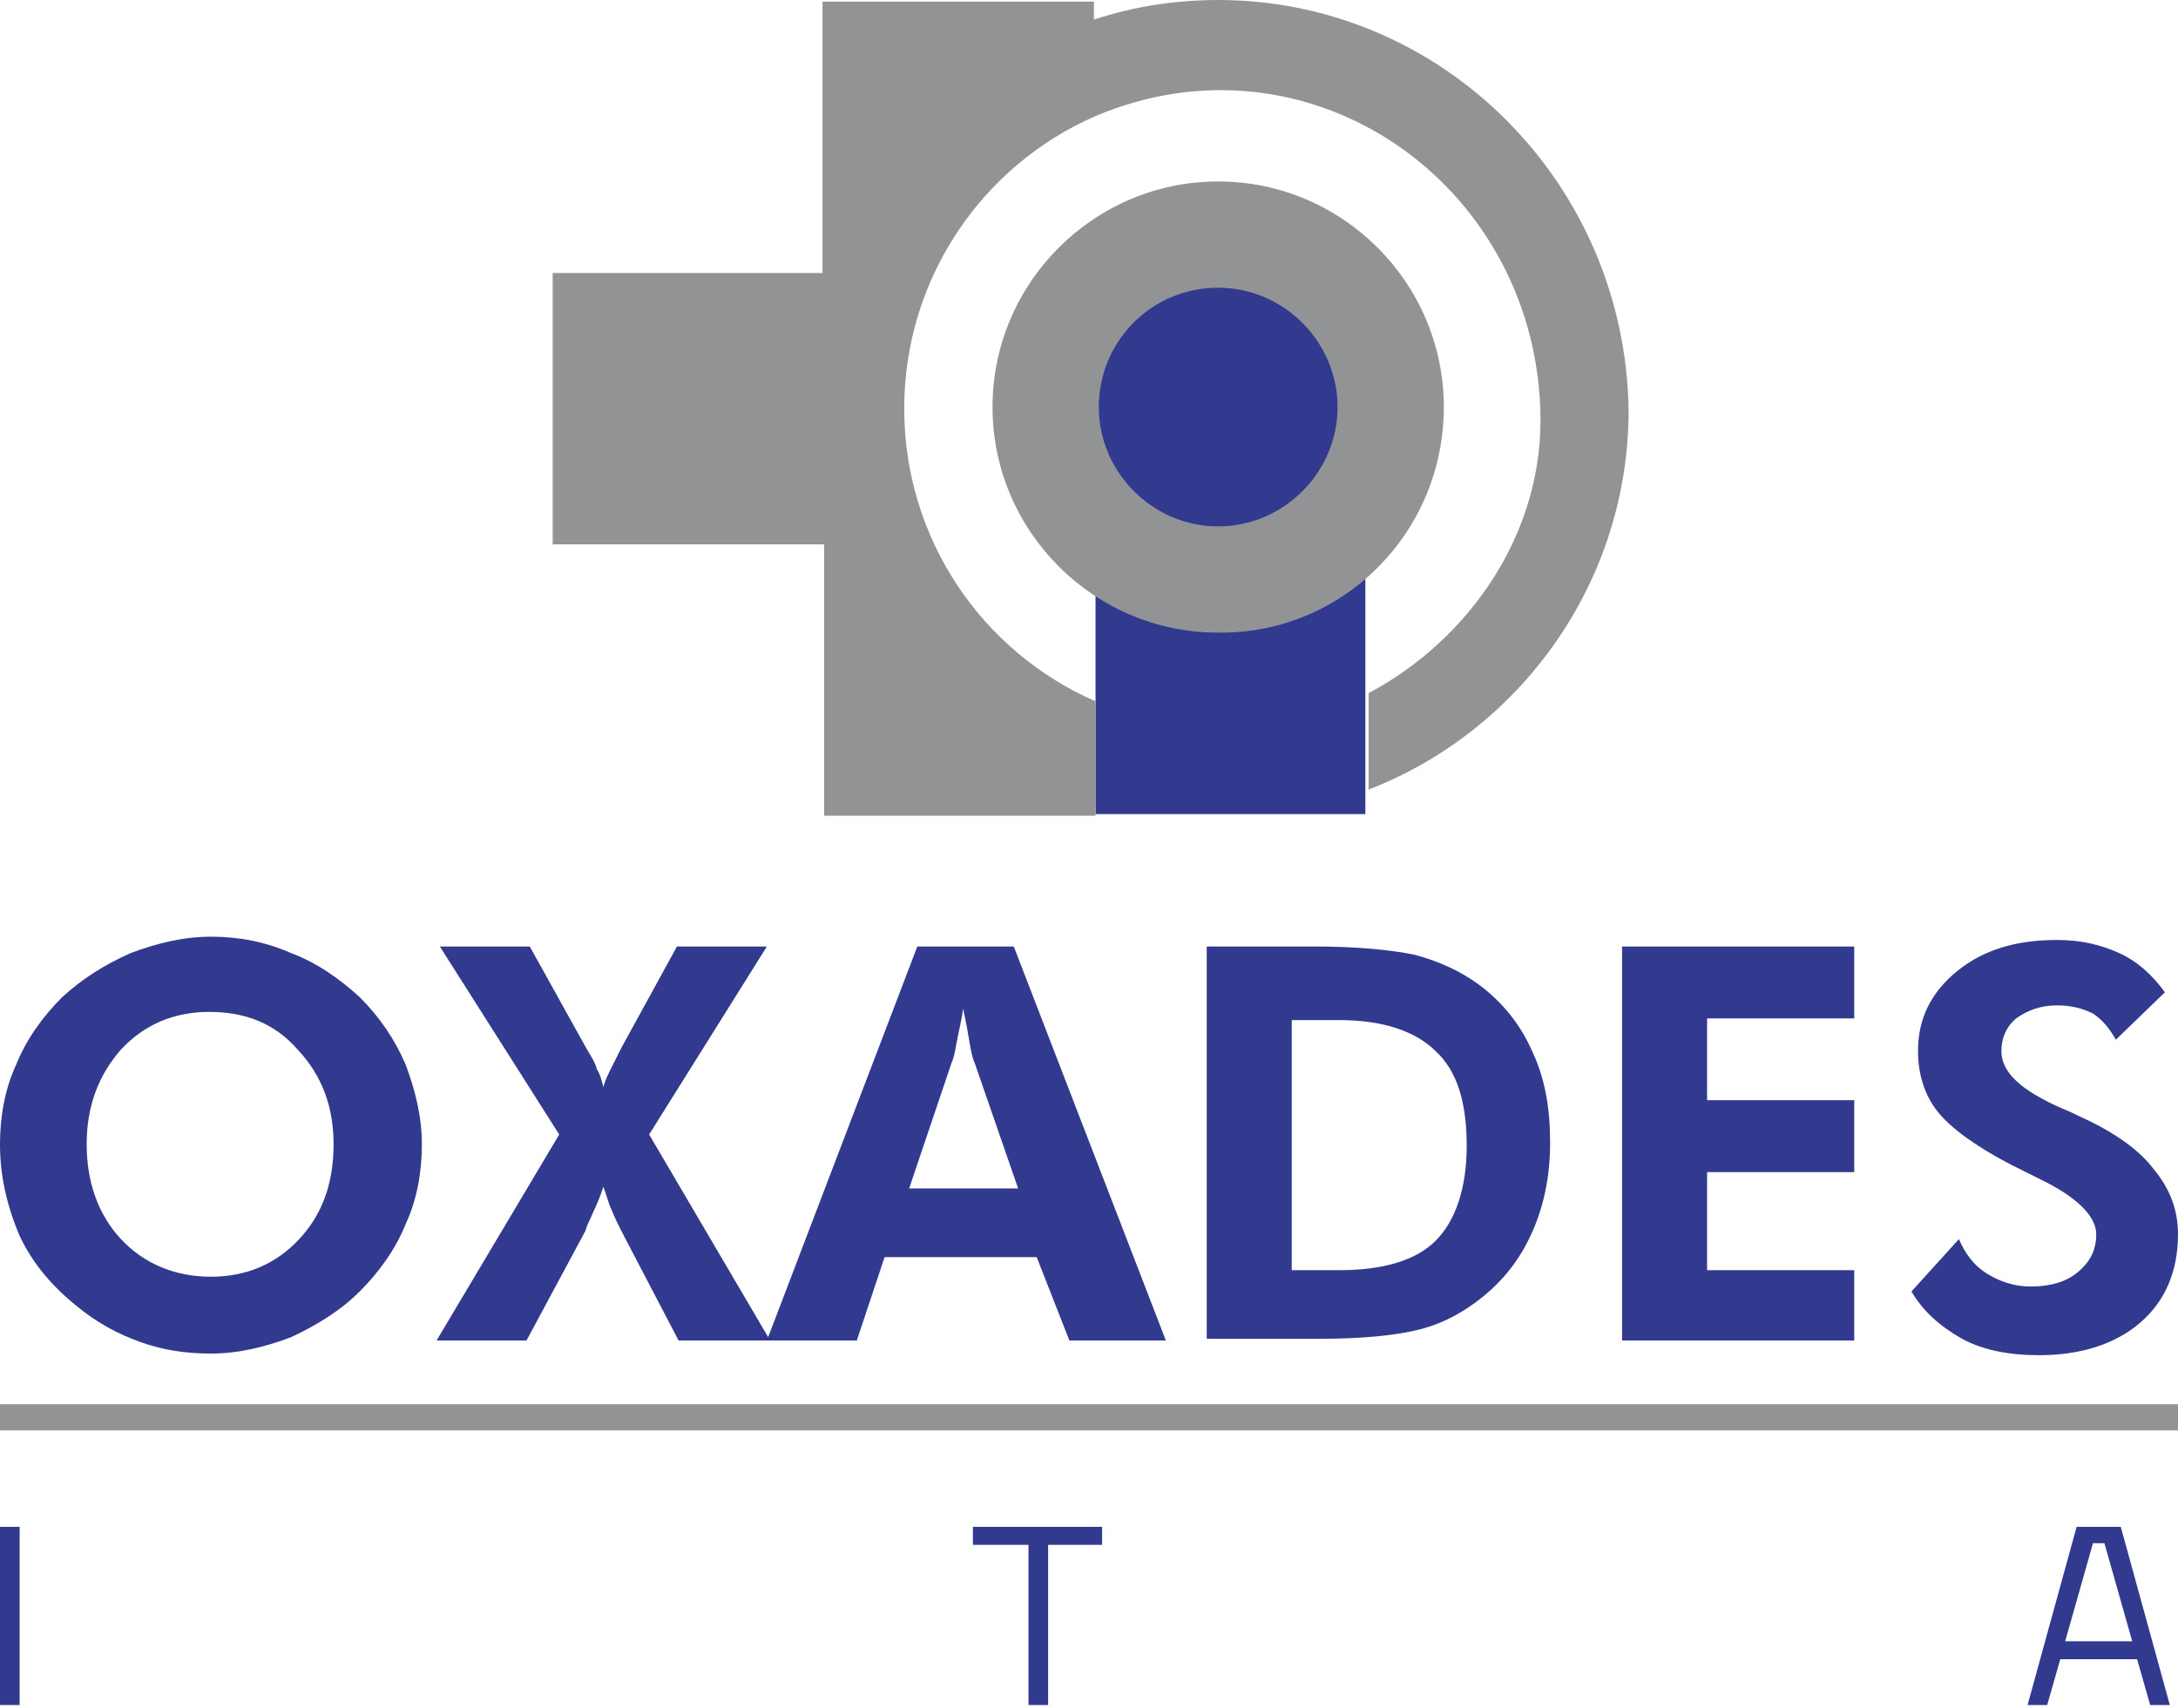
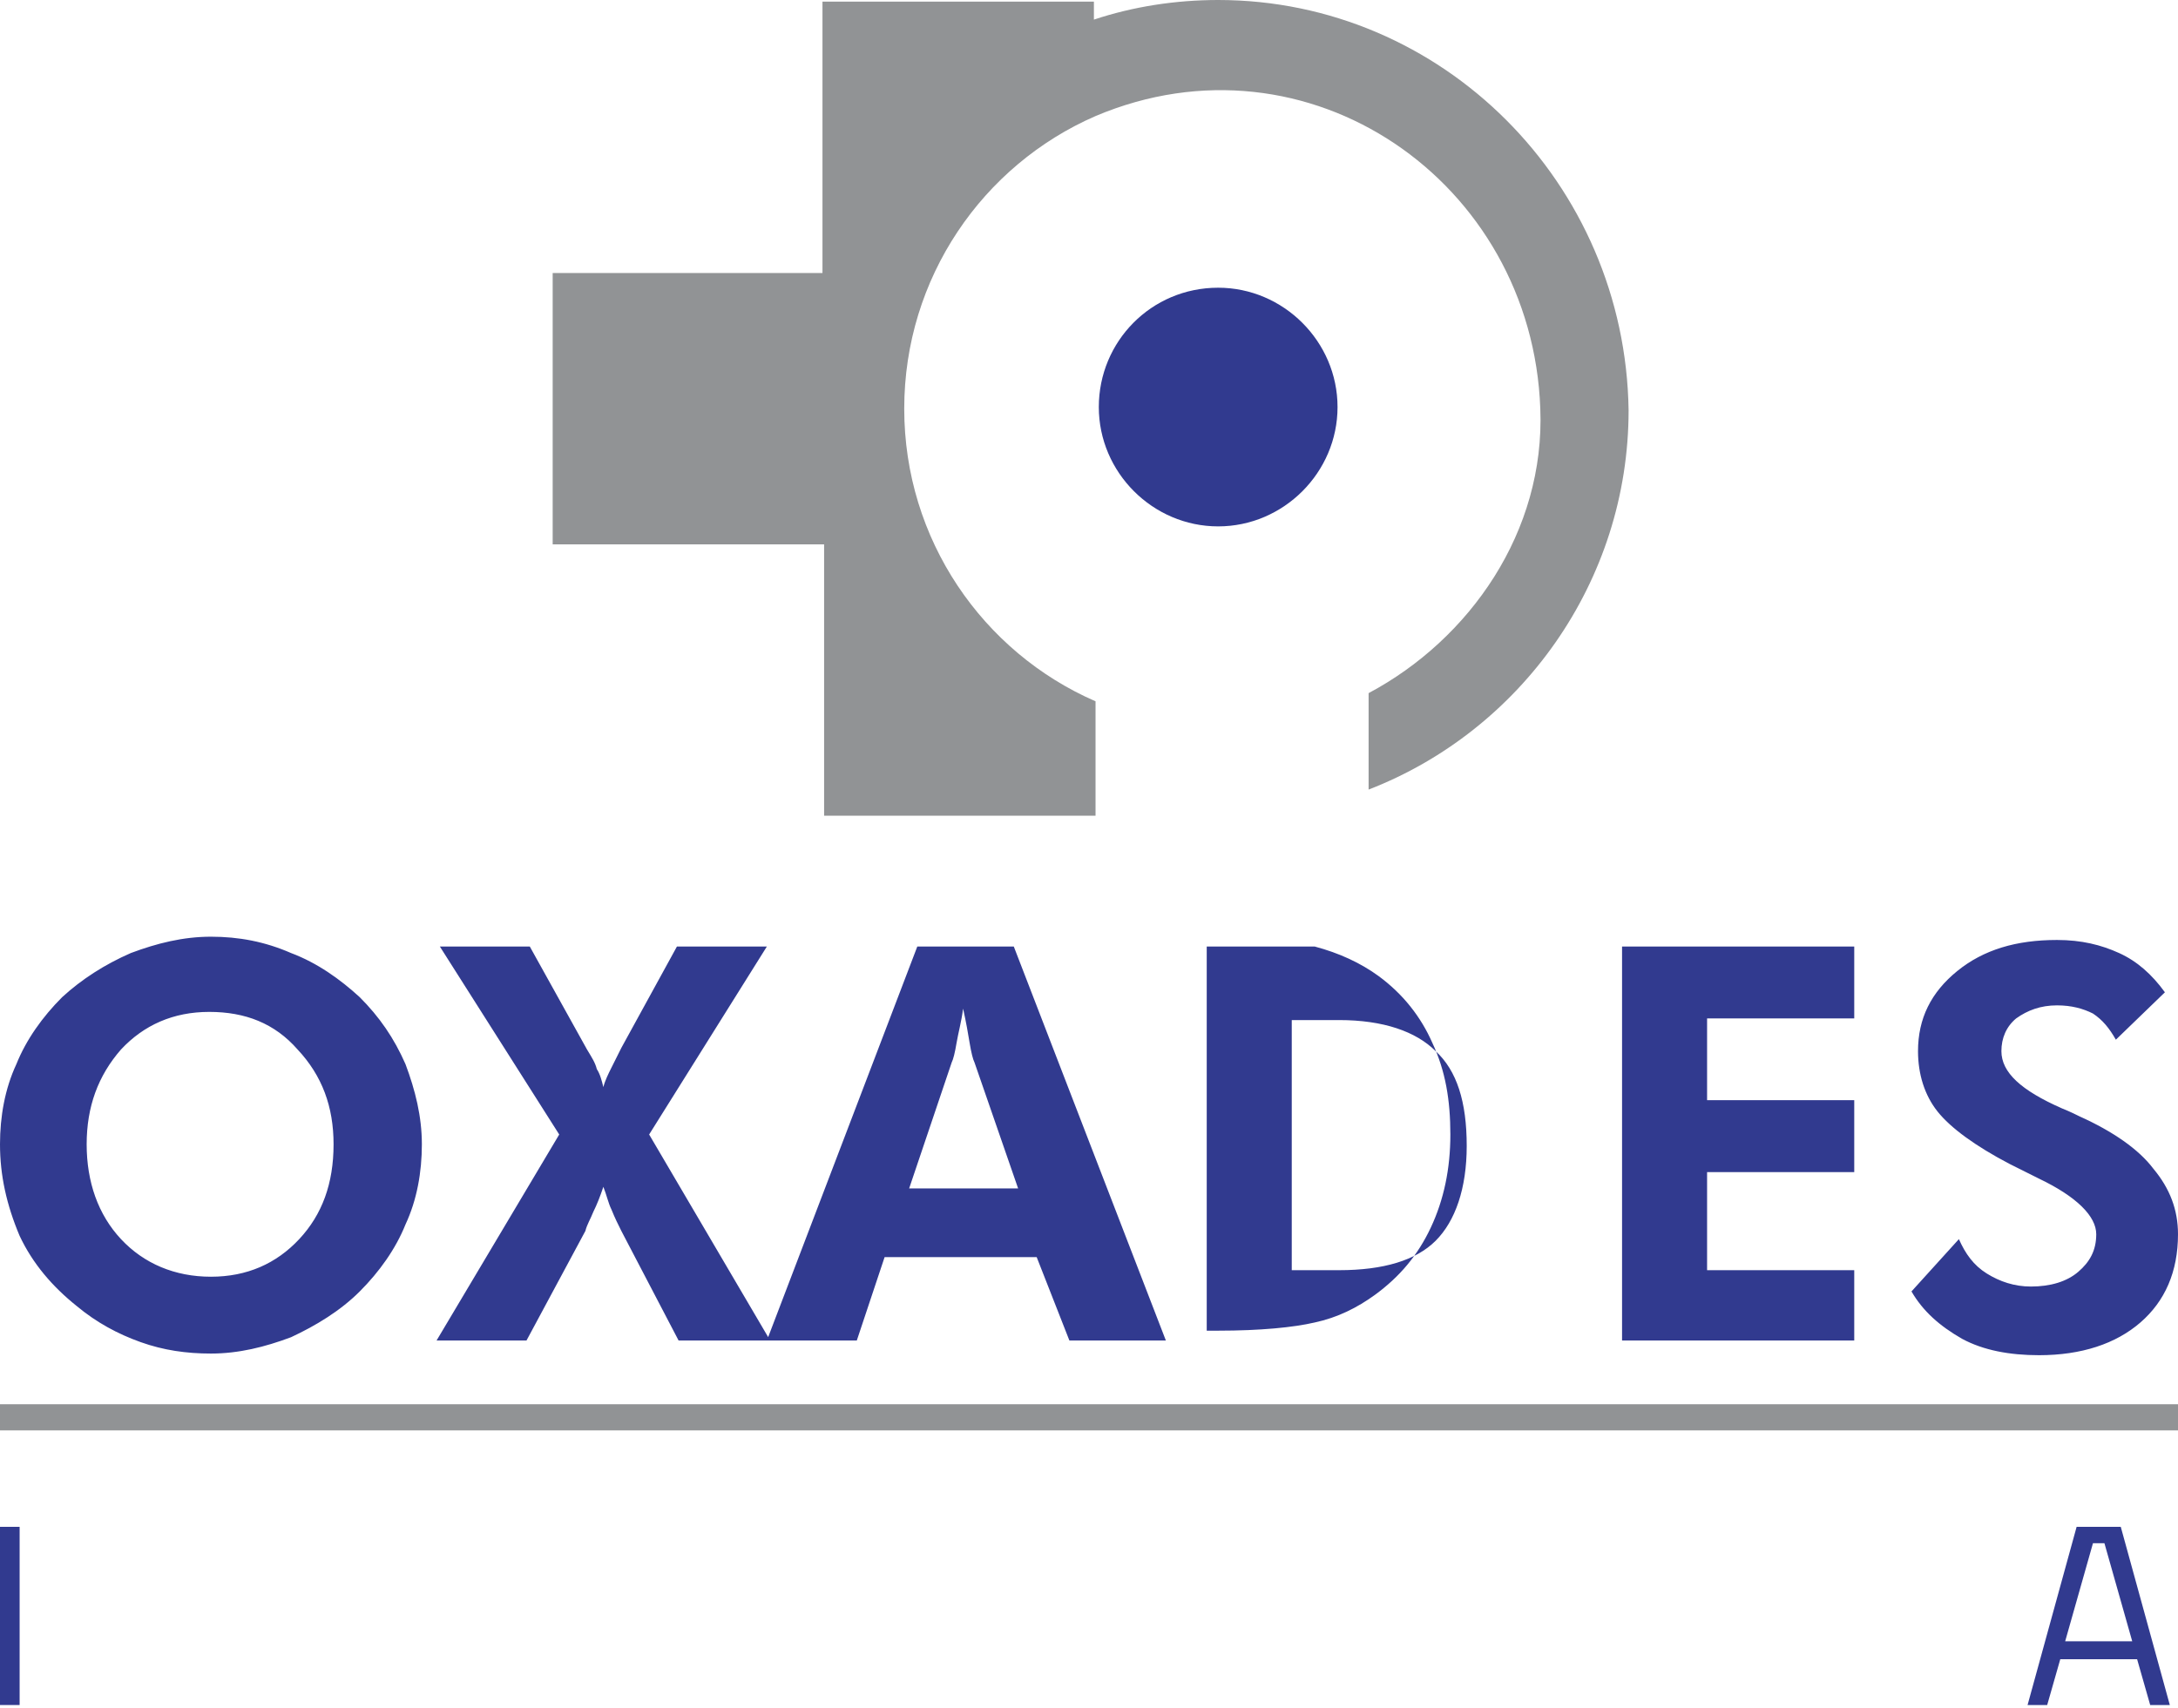
<svg xmlns="http://www.w3.org/2000/svg" version="1.1" id="Layer_1" x="0px" y="0px" viewBox="0 0 133.2 104.5" style="enable-background:new 0 0 133.2 104.5;" xml:space="preserve">
  <style type="text/css">
	.st0{fill:#313A8F;}
	.st1{fill-rule:evenodd;clip-rule:evenodd;fill:#313A8F;}
	.st2{fill-rule:evenodd;clip-rule:evenodd;fill:#919395;}
</style>
  <g>
    <g>
-       <path class="st0" d="M116.9,79l2.9-3.2c0.4,0.9,0.9,1.6,1.7,2.1c0.8,0.5,1.7,0.8,2.7,0.8c1.2,0,2.2-0.3,2.9-0.9    c0.7-0.6,1.1-1.3,1.1-2.3c0-1.1-1.2-2.3-3.5-3.4c-0.8-0.4-1.4-0.7-1.8-0.9c-2.1-1.1-3.6-2.2-4.4-3.2c-0.8-1-1.2-2.3-1.2-3.7    c0-2,0.8-3.6,2.4-4.9c1.6-1.3,3.6-1.9,6.1-1.9c1.5,0,2.7,0.3,3.8,0.8c1.1,0.5,2,1.3,2.8,2.4l-3,2.9c-0.4-0.7-0.8-1.2-1.4-1.6    c-0.6-0.3-1.3-0.5-2.2-0.5c-1,0-1.8,0.3-2.5,0.8c-0.6,0.5-0.9,1.2-0.9,2c0,1.3,1.2,2.4,3.7,3.5c0.5,0.2,0.9,0.4,1.1,0.5    c2,0.9,3.6,2,4.5,3.2c1,1.2,1.5,2.5,1.5,4c0,2.3-0.8,4.1-2.3,5.4c-1.5,1.3-3.6,2-6.2,2c-1.8,0-3.4-0.3-4.7-1    C118.6,81.1,117.6,80.2,116.9,79 M99.2,82V57.9h14.2v4.4h-9v5h9v4.4h-9v6h9V82H99.2z M73.8,82V57.9h6.6c2.6,0,4.6,0.2,6.1,0.5    c1.5,0.4,2.8,1,3.9,1.8c1.5,1.1,2.6,2.5,3.3,4.1c0.8,1.7,1.1,3.5,1.1,5.6c0,2.1-0.4,4-1.2,5.7c-0.8,1.7-1.9,3-3.4,4.1    c-1.1,0.8-2.3,1.4-3.7,1.7c-1.3,0.3-3.3,0.5-5.9,0.5H79H73.8z M79,77.7h2.9c2.7,0,4.7-0.6,5.9-1.8c1.2-1.2,1.9-3.2,1.9-5.8    c0-2.7-0.6-4.6-1.9-5.8c-1.2-1.2-3.2-1.9-5.9-1.9H79V77.7z M46.9,82l9.2-24.1H62L71.3,82h-5.9l-2-5.1h-9.3L52.4,82H46.9z     M62.3,72.8L59.6,65c-0.1-0.2-0.2-0.6-0.3-1.2c-0.1-0.6-0.2-1.2-0.4-2.1c-0.1,0.8-0.3,1.5-0.4,2.1c-0.1,0.6-0.2,1-0.3,1.2    l-2.6,7.7H62.3z M35.9,64.2c0.3,0.5,0.5,0.8,0.6,1.2c0.2,0.3,0.3,0.7,0.4,1.1c0.1-0.4,0.3-0.8,0.5-1.2c0.2-0.4,0.4-0.8,0.6-1.2    l3.4-6.2h5.5l-7.2,11.5L47.1,82h-5.6L38,75.3c-0.2-0.4-0.4-0.8-0.6-1.3c-0.2-0.4-0.3-0.9-0.5-1.4c-0.2,0.6-0.4,1.1-0.6,1.5    c-0.2,0.5-0.4,0.8-0.5,1.2L32.2,82h-5.5l7.5-12.6l-7.3-11.5h5.5L35.9,64.2z M12.9,78.1c2.2,0,4-0.8,5.4-2.3    c1.4-1.5,2.1-3.4,2.1-5.8c0-2.3-0.7-4.2-2.2-5.8c-1.4-1.6-3.2-2.3-5.4-2.3c-2.2,0-4,0.8-5.4,2.3C6,65.8,5.3,67.7,5.3,70    c0,2.3,0.7,4.3,2.1,5.8C8.8,77.3,10.7,78.1,12.9,78.1z M25.8,70c0,1.7-0.3,3.4-1,4.9c-0.6,1.5-1.6,2.9-2.8,4.1    c-1.2,1.2-2.7,2.1-4.2,2.8c-1.6,0.6-3.2,1-4.9,1c-1.5,0-2.9-0.2-4.3-0.7c-1.4-0.5-2.7-1.2-3.9-2.2c-1.5-1.2-2.7-2.6-3.5-4.3    C0.4,73.7,0,71.9,0,70c0-1.7,0.3-3.4,1-4.9c0.6-1.5,1.6-2.9,2.8-4.1C5,59.9,6.4,59,8,58.3c1.6-0.6,3.2-1,4.9-1    c1.7,0,3.3,0.3,4.9,1c1.6,0.6,3,1.6,4.2,2.7c1.2,1.2,2.1,2.5,2.8,4.1C25.4,66.7,25.8,68.3,25.8,70z" />
+       <path class="st0" d="M116.9,79l2.9-3.2c0.4,0.9,0.9,1.6,1.7,2.1c0.8,0.5,1.7,0.8,2.7,0.8c1.2,0,2.2-0.3,2.9-0.9    c0.7-0.6,1.1-1.3,1.1-2.3c0-1.1-1.2-2.3-3.5-3.4c-0.8-0.4-1.4-0.7-1.8-0.9c-2.1-1.1-3.6-2.2-4.4-3.2c-0.8-1-1.2-2.3-1.2-3.7    c0-2,0.8-3.6,2.4-4.9c1.6-1.3,3.6-1.9,6.1-1.9c1.5,0,2.7,0.3,3.8,0.8c1.1,0.5,2,1.3,2.8,2.4l-3,2.9c-0.4-0.7-0.8-1.2-1.4-1.6    c-0.6-0.3-1.3-0.5-2.2-0.5c-1,0-1.8,0.3-2.5,0.8c-0.6,0.5-0.9,1.2-0.9,2c0,1.3,1.2,2.4,3.7,3.5c0.5,0.2,0.9,0.4,1.1,0.5    c2,0.9,3.6,2,4.5,3.2c1,1.2,1.5,2.5,1.5,4c0,2.3-0.8,4.1-2.3,5.4c-1.5,1.3-3.6,2-6.2,2c-1.8,0-3.4-0.3-4.7-1    C118.6,81.1,117.6,80.2,116.9,79 M99.2,82V57.9h14.2v4.4h-9v5h9v4.4h-9v6h9V82H99.2z M73.8,82V57.9h6.6c1.5,0.4,2.8,1,3.9,1.8c1.5,1.1,2.6,2.5,3.3,4.1c0.8,1.7,1.1,3.5,1.1,5.6c0,2.1-0.4,4-1.2,5.7c-0.8,1.7-1.9,3-3.4,4.1    c-1.1,0.8-2.3,1.4-3.7,1.7c-1.3,0.3-3.3,0.5-5.9,0.5H79H73.8z M79,77.7h2.9c2.7,0,4.7-0.6,5.9-1.8c1.2-1.2,1.9-3.2,1.9-5.8    c0-2.7-0.6-4.6-1.9-5.8c-1.2-1.2-3.2-1.9-5.9-1.9H79V77.7z M46.9,82l9.2-24.1H62L71.3,82h-5.9l-2-5.1h-9.3L52.4,82H46.9z     M62.3,72.8L59.6,65c-0.1-0.2-0.2-0.6-0.3-1.2c-0.1-0.6-0.2-1.2-0.4-2.1c-0.1,0.8-0.3,1.5-0.4,2.1c-0.1,0.6-0.2,1-0.3,1.2    l-2.6,7.7H62.3z M35.9,64.2c0.3,0.5,0.5,0.8,0.6,1.2c0.2,0.3,0.3,0.7,0.4,1.1c0.1-0.4,0.3-0.8,0.5-1.2c0.2-0.4,0.4-0.8,0.6-1.2    l3.4-6.2h5.5l-7.2,11.5L47.1,82h-5.6L38,75.3c-0.2-0.4-0.4-0.8-0.6-1.3c-0.2-0.4-0.3-0.9-0.5-1.4c-0.2,0.6-0.4,1.1-0.6,1.5    c-0.2,0.5-0.4,0.8-0.5,1.2L32.2,82h-5.5l7.5-12.6l-7.3-11.5h5.5L35.9,64.2z M12.9,78.1c2.2,0,4-0.8,5.4-2.3    c1.4-1.5,2.1-3.4,2.1-5.8c0-2.3-0.7-4.2-2.2-5.8c-1.4-1.6-3.2-2.3-5.4-2.3c-2.2,0-4,0.8-5.4,2.3C6,65.8,5.3,67.7,5.3,70    c0,2.3,0.7,4.3,2.1,5.8C8.8,77.3,10.7,78.1,12.9,78.1z M25.8,70c0,1.7-0.3,3.4-1,4.9c-0.6,1.5-1.6,2.9-2.8,4.1    c-1.2,1.2-2.7,2.1-4.2,2.8c-1.6,0.6-3.2,1-4.9,1c-1.5,0-2.9-0.2-4.3-0.7c-1.4-0.5-2.7-1.2-3.9-2.2c-1.5-1.2-2.7-2.6-3.5-4.3    C0.4,73.7,0,71.9,0,70c0-1.7,0.3-3.4,1-4.9c0.6-1.5,1.6-2.9,2.8-4.1C5,59.9,6.4,59,8,58.3c1.6-0.6,3.2-1,4.9-1    c1.7,0,3.3,0.3,4.9,1c1.6,0.6,3,1.6,4.2,2.7c1.2,1.2,2.1,2.5,2.8,4.1C25.4,66.7,25.8,68.3,25.8,70z" />
    </g>
    <g>
-       <polyline class="st1" points="83.5,33.2 83.5,49.8 67,49.8 67,33.2 83.5,33.2   " />
-     </g>
+       </g>
    <g>
      <path class="st2" d="M74.5,0c-2.6,0-5.2,0.4-7.6,1.2V0.1H50.3v16.6H33.8v16.6h16.6v16.6h16.6v-7c-6.9-3-11.7-9.9-11.7-17.9    c0-8,4.8-14.9,11.7-17.9c13-5.5,26.7,4,27.2,17.9c0.3,7.5-4.3,14.1-10.5,17.4l0,5.9c9.3-3.6,15.9-12.7,15.9-23.2    C99.4,11.2,88.2,0,74.5,0z" />
    </g>
    <g>
-       <path class="st2" d="M88.3,24.9c0-7.6-6.2-13.8-13.8-13.8c-7.6,0-13.8,6.2-13.8,13.8c0,7.6,6.2,13.8,13.8,13.8    C82.1,38.8,88.3,32.6,88.3,24.9z" />
-     </g>
+       </g>
    <g>
      <path class="st1" d="M74.5,17.6c4,0,7.3,3.3,7.3,7.3c0,4-3.3,7.3-7.3,7.3c-4,0-7.3-3.3-7.3-7.3C67.2,20.9,70.4,17.6,74.5,17.6" />
    </g>
    <g>
      <rect x="0" y="85.9" class="st2" width="133.2" height="1.6" />
    </g>
    <g>
      <path class="st0" d="M0,93.4h1.2v10.9H0V93.4z" />
-       <path class="st0" d="M59.5,93.4h7.9v1.1h-3.3v9.8h-1.2v-9.8h-3.4V93.4z" />
      <path class="st0" d="M127,93.4h2.7l3,10.9h-1.2l-0.8-2.8H126l-0.8,2.8H124L127,93.4z M126.3,100.4h4.1l-1.7-6H128L126.3,100.4z" />
    </g>
  </g>
</svg>